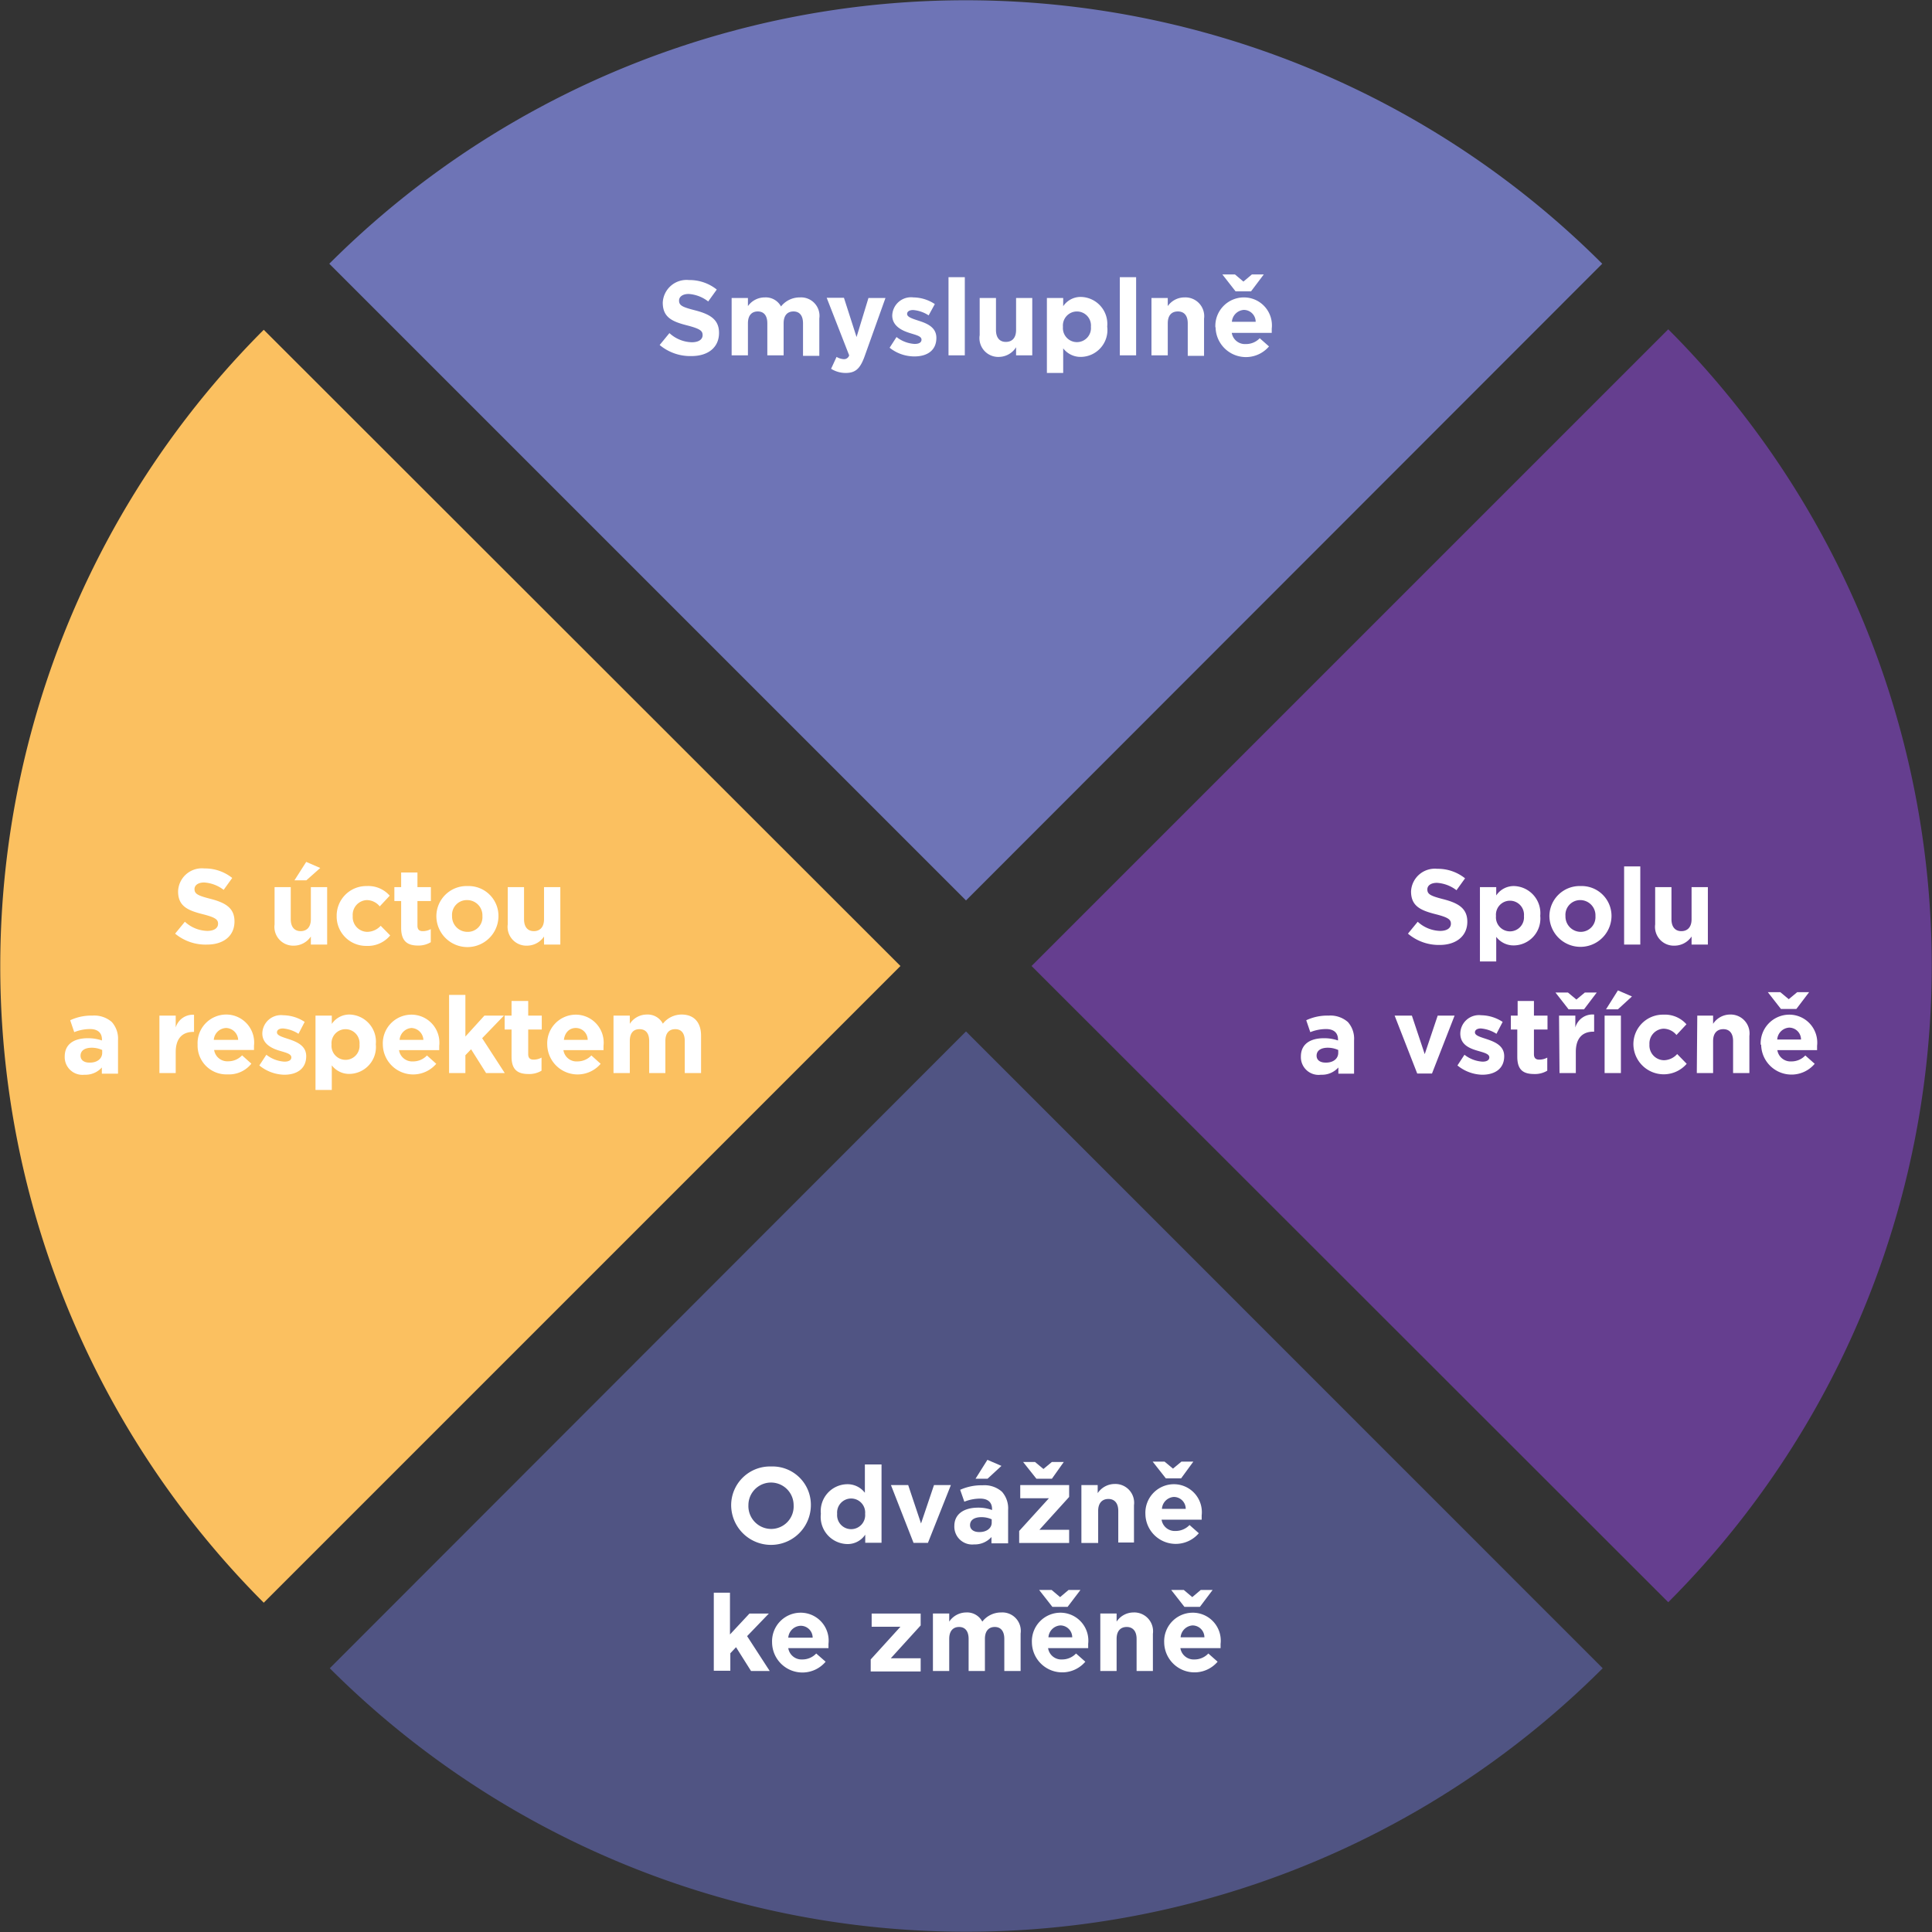
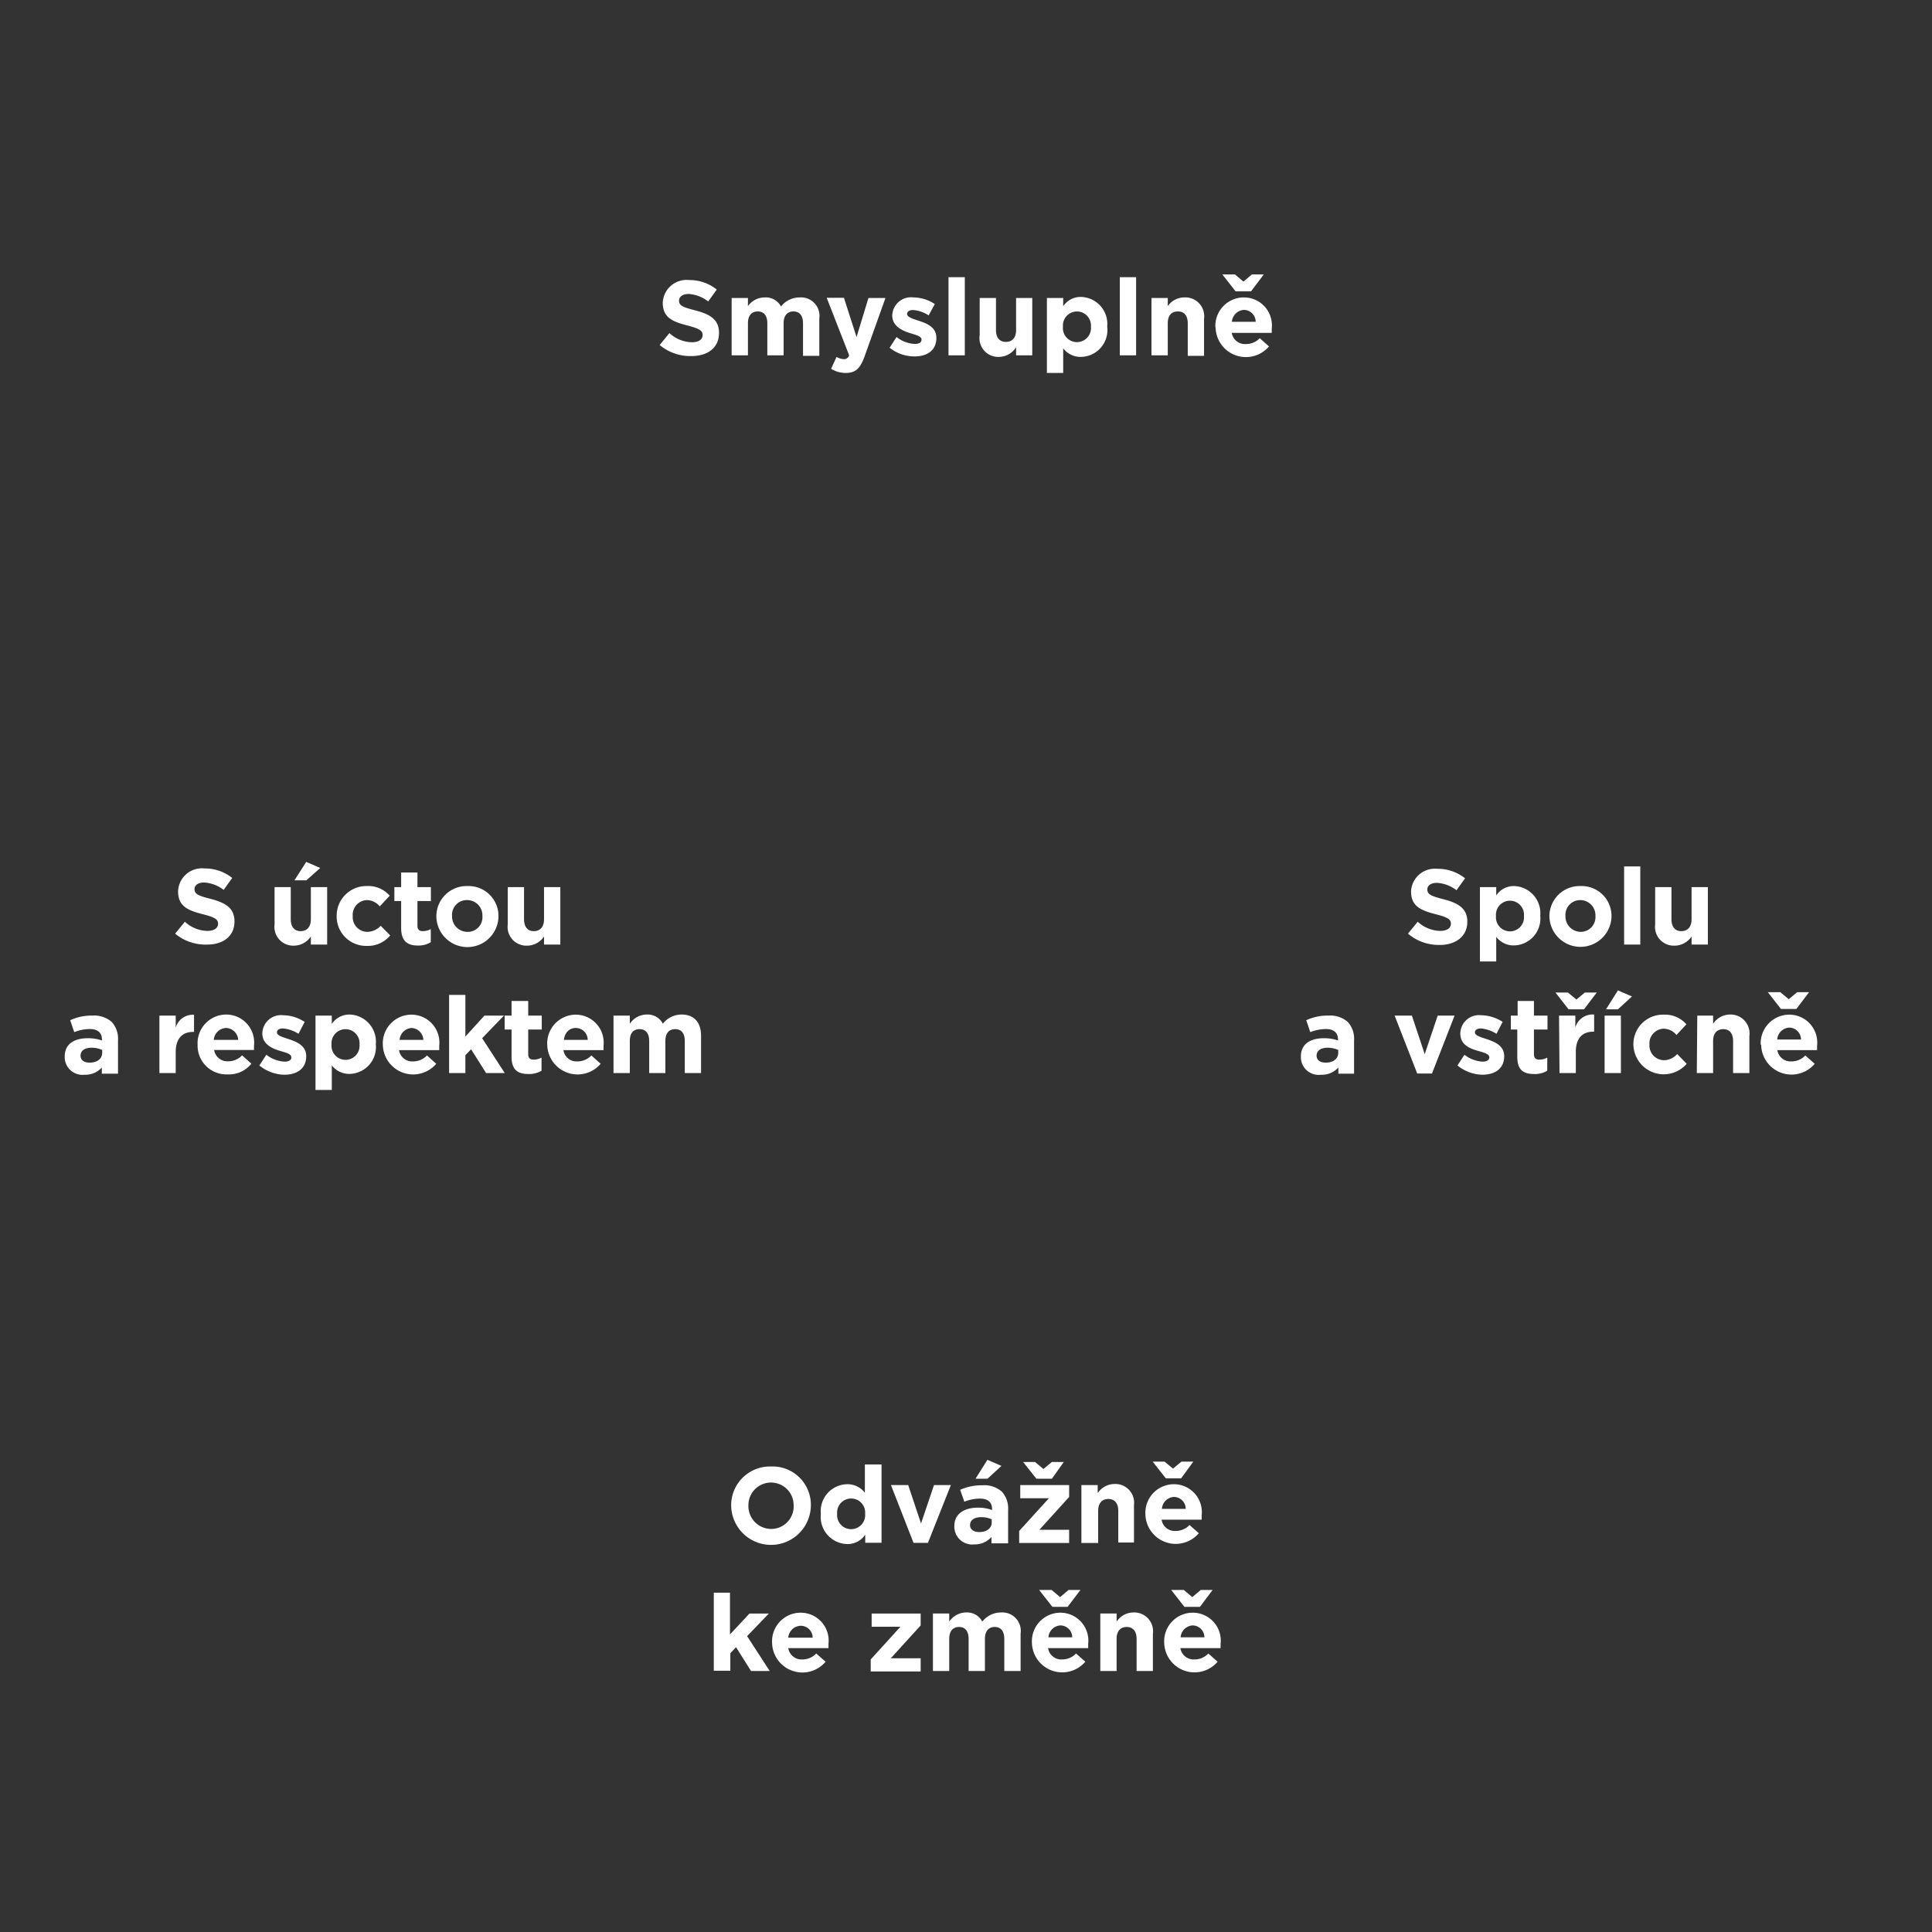
<svg xmlns="http://www.w3.org/2000/svg" id="Vrstva_1" data-name="Vrstva 1" viewBox="0 0 162.4 162.4">
  <rect x="0" y="0" width="162.4" height="162.4" fill="#333333" stroke="none" />
  <defs>
    <style>.cls-1{fill:#fbc060}.cls-2{fill:#505483}.cls-3{fill:#653e8f}.cls-4{fill:#6e74b6}.cls-5{fill:#fff}</style>
  </defs>
  <title>hodnoty-02</title>
-   <path class="cls-1" d="M75.69 81.2l-53.52 53.52a75.69 75.69 0 0 1 0-107z" />
-   <path class="cls-2" d="M81.2 86.7l53.52 53.53a75.69 75.69 0 0 1-107 0z" />
-   <path class="cls-3" d="M86.71 81.2l53.52-53.52a75.69 75.69 0 0 1 0 107z" />
-   <path class="cls-4" d="M81.2 75.69L27.68 22.17a75.69 75.69 0 0 1 107 0z" />
  <path class="cls-5" d="M61.46 126.52a3.26 3.26 0 0 1 3.36-3.25 3.22 3.22 0 0 1 3.34 3.24 3.35 3.35 0 0 1-6.7 0zm5.25 0a1.9 1.9 0 1 0-3.8 0 1.92 1.92 0 0 0 1.91 2 1.89 1.89 0 0 0 1.89-2zm2.29.73a2.26 2.26 0 0 1 2.2-2.49 1.83 1.83 0 0 1 1.5.72v-2.38h1.4v6.58h-1.37V129a1.77 1.77 0 0 1-1.5.79 2.28 2.28 0 0 1-2.23-2.54zm3.72 0a1.18 1.18 0 1 0-2.35 0 1.18 1.18 0 1 0 2.35 0zm2.17-2.42h1.45l1.08 3.23 1.09-3.23h1.42L78 129.69h-1.21zm5.33 3.44c0-1 .8-1.54 2-1.54a3.32 3.32 0 0 1 1.17.2v-.08c0-.57-.35-.88-1-.88a3.58 3.58 0 0 0-1.33.26l-.35-1a4.38 4.38 0 0 1 1.88-.38 2.22 2.22 0 0 1 1.63.54 2.1 2.1 0 0 1 .52 1.54v2.8h-1.4v-.53a1.88 1.88 0 0 1-1.46.62 1.5 1.5 0 0 1-1.66-1.55zm3.14-.32v-.24a2.07 2.07 0 0 0-.87-.18c-.59 0-.95.24-.95.67 0 .36.31.58.75.58.64.02 1.07-.33 1.07-.78zm-.36-5.24l1.18.51-1.17 1.08H82zm2.67 5.98l2.5-2.75h-2.41v-1.11h4.11v1l-2.5 2.76h2.5v1.11h-4.2zm2.75-4.39h-1.3L86 122.89h1l.71.59.71-.59h1zm2.48.53h1.37v.68a1.73 1.73 0 0 1 1.42-.77 1.58 1.58 0 0 1 1.63 1.79v3.13H94V127c0-.64-.31-1-.83-1s-.86.34-.86 1v2.7H90.9zm5.38 2.44a2.4 2.4 0 0 1 2.38-2.51 2.35 2.35 0 0 1 2.35 2.62v.36h-3.37a1.12 1.12 0 0 0 1.18.95 1.61 1.61 0 0 0 1.17-.5l.78.69a2.55 2.55 0 0 1-4.49-1.59zm3-3H98l-1.11-1.41h1l.71.59.71-.59h1zm.39 2.56a1 1 0 0 0-1-1 1.07 1.07 0 0 0-1 1zM60 133.88h1.36v3.51l1.64-1.76h1.63l-1.83 1.9 1.9 2.93h-1.57l-1.26-2-.48.51v1.47H60zm4.9 4.19a2.4 2.4 0 0 1 2.39-2.51 2.35 2.35 0 0 1 2.35 2.62v.36h-3.38a1.13 1.13 0 0 0 1.18.95 1.59 1.59 0 0 0 1.17-.5l.79.69a2.55 2.55 0 0 1-4.5-1.59zm3.41-.41a1 1 0 0 0-1-1 1.08 1.08 0 0 0-1.05 1zm4.88 1.83l2.5-2.75h-2.42v-1.11h4.12v1l-2.51 2.76h2.51v1.11h-4.2zm5.23-3.86h1.37v.68a1.73 1.73 0 0 1 1.42-.77 1.44 1.44 0 0 1 1.36.77 2 2 0 0 1 1.59-.77 1.55 1.55 0 0 1 1.63 1.77v3.15h-1.37v-2.7c0-.64-.29-1-.8-1s-.83.34-.83 1v2.7h-1.37v-2.7c0-.64-.29-1-.8-1s-.83.34-.83 1v2.7h-1.37zm8.32 2.44a2.4 2.4 0 0 1 2.38-2.51 2.35 2.35 0 0 1 2.35 2.62v.36H88.1a1.12 1.12 0 0 0 1.18.95 1.61 1.61 0 0 0 1.17-.5l.78.69a2.55 2.55 0 0 1-4.49-1.59zm3-3h-1.28l-1.11-1.42h1.05l.71.6.71-.6h1zm.39 2.56a1 1 0 0 0-1-1 1.07 1.07 0 0 0-1 1zm2.36-2h1.37v.68a1.71 1.71 0 0 1 1.41-.77 1.58 1.58 0 0 1 1.64 1.79v3.13h-1.37v-2.7c0-.64-.31-1-.83-1s-.85.34-.85 1v2.7h-1.37zm5.37 2.44a2.4 2.4 0 0 1 2.39-2.51 2.35 2.35 0 0 1 2.35 2.62v.36h-3.38a1.13 1.13 0 0 0 1.18.95 1.59 1.59 0 0 0 1.17-.5l.78.69a2.55 2.55 0 0 1-4.49-1.59zm3-3h-1.3l-1.11-1.42h1.06l.71.6.71-.6h1zm.38 2.56a1 1 0 0 0-1-1 1.08 1.08 0 0 0-1 1zM55.45 29l.82-1a2.89 2.89 0 0 0 1.88.77c.57 0 .91-.23.91-.6 0-.36-.21-.53-1.27-.81-1.27-.32-2.08-.67-2.08-1.92a2 2 0 0 1 2.2-1.9 3.66 3.66 0 0 1 2.34.8l-.72 1a3 3 0 0 0-1.64-.63c-.53 0-.81.25-.81.55 0 .42.27.55 1.36.83 1.28.33 2 .79 2 1.89 0 1.25-.95 1.95-2.31 1.95a4 4 0 0 1-2.68-.93zm6.05-3.95h1.37v.68a1.73 1.73 0 0 1 1.42-.73 1.45 1.45 0 0 1 1.36.76 2 2 0 0 1 1.59-.76 1.55 1.55 0 0 1 1.63 1.77v3.14H67.5v-2.73c0-.65-.29-1-.8-1s-.83.33-.83 1v2.69H64.5v-2.69c0-.65-.29-1-.8-1s-.83.33-.83 1v2.69H61.5zM69.86 31l.46-1a1.36 1.36 0 0 0 .59.19.45.45 0 0 0 .47-.32l-1.89-4.84h1.45l1.06 3.3 1-3.28h1.43L72.66 30c-.37 1-.76 1.35-1.58 1.35a2.33 2.33 0 0 1-1.22-.35zm4.92-1.77l.58-.9a2.71 2.71 0 0 0 1.52.58c.4 0 .58-.14.58-.36 0-.3-.47-.39-1-.56S75 27.46 75 26.52A1.58 1.58 0 0 1 76.78 25a3.32 3.32 0 0 1 1.8.56l-.52.95a2.81 2.81 0 0 0-1.3-.45c-.34 0-.51.14-.51.33 0 .27.46.4 1 .58.68.22 1.46.54 1.46 1.43 0 1.08-.8 1.56-1.84 1.56a3.34 3.34 0 0 1-2.09-.73zm4.95-5.93h1.37v6.57h-1.37zm2.62 4.87v-3.12h1.37v2.69c0 .65.31 1 .83 1s.86-.33.86-1v-2.69h1.36v4.82h-1.36v-.68A1.73 1.73 0 0 1 84 30a1.58 1.58 0 0 1-1.65-1.83zM88 25.05h1.37v.69a1.76 1.76 0 0 1 1.5-.78 2.27 2.27 0 0 1 2.2 2.49 2.26 2.26 0 0 1-2.2 2.55 1.83 1.83 0 0 1-1.5-.72v2.07H88zm3.7 2.42a1.18 1.18 0 1 0-2.35 0 1.18 1.18 0 1 0 2.35 0zm2.43-4.17h1.37v6.57h-1.37zm2.66 1.75h1.37v.68a1.71 1.71 0 0 1 1.41-.73 1.58 1.58 0 0 1 1.64 1.79v3.12h-1.37v-2.73c0-.65-.3-1-.83-1s-.85.33-.85 1v2.69h-1.37zm5.37 2.44a2.4 2.4 0 0 1 2.39-2.49 2.35 2.35 0 0 1 2.35 2.62v.36h-3.36a1.12 1.12 0 0 0 1.18.94 1.58 1.58 0 0 0 1.17-.49l.78.69a2.55 2.55 0 0 1-4.49-1.59zm3-3h-1.3l-1.11-1.42h1.06l.71.6.71-.6h1zm.39 2.56a1 1 0 0 0-1-1 1.08 1.08 0 0 0-1 1zm12.8 51.43l.82-1a2.89 2.89 0 0 0 1.88.77c.57 0 .91-.23.91-.6 0-.35-.21-.53-1.27-.8-1.26-.32-2.08-.67-2.08-1.92a2 2 0 0 1 2.2-1.9 3.66 3.66 0 0 1 2.34.8l-.72 1a3 3 0 0 0-1.64-.62c-.53 0-.81.24-.81.55 0 .41.27.55 1.36.83 1.28.33 2 .79 2 1.89 0 1.25-1 1.95-2.31 1.95a4 4 0 0 1-2.68-.95zm6.05-3.91h1.37v.7a1.77 1.77 0 0 1 1.5-.79 2.28 2.28 0 0 1 2.2 2.5 2.26 2.26 0 0 1-2.2 2.49 1.83 1.83 0 0 1-1.5-.72v2.07h-1.37zm3.7 2.43a1.18 1.18 0 1 0-2.35 0 1.18 1.18 0 1 0 2.35 0zm2.14 0a2.54 2.54 0 0 1 2.62-2.52 2.51 2.51 0 0 1 2.6 2.5 2.61 2.61 0 0 1-5.22 0zm3.87 0a1.28 1.28 0 0 0-1.27-1.34 1.24 1.24 0 0 0-1.25 1.34 1.29 1.29 0 0 0 1.27 1.33 1.24 1.24 0 0 0 1.25-1.33zm2.41-4.17h1.36v6.57h-1.36zm2.61 4.87v-3.13h1.37v2.7c0 .64.31 1 .83 1s.86-.34.86-1v-2.7h1.37v4.83h-1.37v-.68a1.73 1.73 0 0 1-1.42.77 1.58 1.58 0 0 1-1.64-1.79zm-29.78 11.11c0-1.06.8-1.54 1.94-1.54a3.6 3.6 0 0 1 1.18.19v-.08c0-.56-.35-.88-1-.88a3.58 3.58 0 0 0-1.33.26l-.34-1a4.16 4.16 0 0 1 1.87-.39 2.23 2.23 0 0 1 1.63.54 2.1 2.1 0 0 1 .52 1.54v2.8h-1.32v-.52a1.84 1.84 0 0 1-1.46.61 1.49 1.49 0 0 1-1.69-1.53zm3.14-.31v-.24a2.12 2.12 0 0 0-.88-.19c-.58 0-.94.24-.94.67 0 .37.3.58.75.58.63.02 1.07-.32 1.07-.82zm4.74-3.13h1.45l1.08 3.24 1.09-3.24h1.42l-1.9 4.87h-1.24zm5.28 4.19l.59-.9a2.71 2.71 0 0 0 1.52.58c.39 0 .57-.15.57-.36 0-.3-.46-.4-1-.56-.68-.2-1.44-.51-1.44-1.45a1.57 1.57 0 0 1 1.76-1.53 3.35 3.35 0 0 1 1.8.56l-.52 1a2.88 2.88 0 0 0-1.31-.45c-.33 0-.5.14-.5.33 0 .27.46.39 1 .57.68.23 1.46.55 1.46 1.43 0 1.07-.8 1.56-1.85 1.56a3.42 3.42 0 0 1-2.08-.78zm5.03-.73v-2.29H127v-1.17h.57v-1.23h1.37v1.23h1.14v1.17h-1.14v2.07c0 .31.14.46.44.46a1.4 1.4 0 0 0 .68-.17V90a2 2 0 0 1-1.08.28c-.87 0-1.44-.28-1.44-1.45zm5.61-3.99h-1.3l-1.1-1.41h1.05l.71.59.71-.59h1zm-2.1.53h1.37v1a1.5 1.5 0 0 1 1.58-1.09v1.44h-.07c-.91 0-1.47.55-1.47 1.7v1.78h-1.37zm3.83 0h1.37v4.83h-1.37zm1.12-2.12l1.18.51-1.18 1.08h-1zm1.3 4.56a2.48 2.48 0 0 1 2.53-2.52 2.41 2.41 0 0 1 1.93.81l-.84.9a1.42 1.42 0 0 0-1.1-.53 1.24 1.24 0 0 0-1.17 1.32 1.24 1.24 0 0 0 1.22 1.33 1.52 1.52 0 0 0 1.11-.52l.8.82a2.55 2.55 0 0 1-4.48-1.62zm5.37-2.44H144v.69a1.71 1.71 0 0 1 1.41-.78 1.59 1.59 0 0 1 1.64 1.8v3.12h-1.37v-2.69c0-.65-.3-1-.82-1s-.86.33-.86 1v2.69h-1.37zm5.33 2.44a2.41 2.41 0 0 1 2.39-2.52 2.35 2.35 0 0 1 2.35 2.62v.36h-3.34a1.12 1.12 0 0 0 1.18.95 1.58 1.58 0 0 0 1.17-.5l.79.7a2.55 2.55 0 0 1-4.5-1.6zm3-3h-1.3l-1.1-1.41h1.05l.71.59.71-.59h1zm.39 2.57a1 1 0 0 0-1-1 1.07 1.07 0 0 0-1 1zm-136.67-8.9l.82-1a2.89 2.89 0 0 0 1.88.77c.57 0 .91-.23.91-.6 0-.35-.21-.53-1.27-.8-1.27-.32-2.09-.67-2.09-1.92A2 2 0 0 1 17.18 73a3.66 3.66 0 0 1 2.34.8l-.72 1a3 3 0 0 0-1.64-.62c-.53 0-.81.25-.81.55 0 .41.27.55 1.36.83 1.28.33 2 .79 2 1.89 0 1.25-.95 1.95-2.31 1.95a4 4 0 0 1-2.68-.92zm8.36-.78v-3.13h1.36v2.7c0 .64.31 1 .83 1s.86-.34.86-1v-2.7h1.37v4.83h-1.37v-.68a1.73 1.73 0 0 1-1.42.77 1.58 1.58 0 0 1-1.63-1.79zm2.66-5.25l1.18.51L25.75 74h-1zM28.3 77a2.49 2.49 0 0 1 2.53-2.52 2.39 2.39 0 0 1 1.93.81l-.84.9a1.41 1.41 0 0 0-1.1-.53A1.24 1.24 0 0 0 29.65 77a1.24 1.24 0 0 0 1.23 1.33 1.56 1.56 0 0 0 1.12-.51l.8.81a2.44 2.44 0 0 1-2 .88A2.47 2.47 0 0 1 28.3 77zm5.42 1v-2.26h-.57v-1.17h.57v-1.23h1.37v1.23h1.13v1.17h-1.13v2.07c0 .31.14.46.44.46a1.4 1.4 0 0 0 .68-.17v1.1a2 2 0 0 1-1.08.28c-.84 0-1.41-.33-1.41-1.48zm2.96-1a2.54 2.54 0 0 1 2.62-2.52A2.51 2.51 0 0 1 41.9 77a2.61 2.61 0 0 1-5.22 0zm3.87 0a1.28 1.28 0 0 0-1.27-1.34A1.24 1.24 0 0 0 38 77a1.29 1.29 0 0 0 1.27 1.33A1.23 1.23 0 0 0 40.55 77zm2.13.7v-3.13h1.37v2.7c0 .64.3 1 .82 1s.86-.34.86-1v-2.7h1.37v4.83h-1.37v-.68a1.72 1.72 0 0 1-1.41.77 1.58 1.58 0 0 1-1.64-1.79zM5.44 88.81c0-1.06.8-1.54 1.95-1.54a3.64 3.64 0 0 1 1.18.19v-.08c0-.56-.35-.88-1-.88a3.58 3.58 0 0 0-1.33.26l-.34-1a4.16 4.16 0 0 1 1.87-.39 2.23 2.23 0 0 1 1.63.54 2.1 2.1 0 0 1 .52 1.54v2.8H8.56v-.52a1.84 1.84 0 0 1-1.46.61 1.49 1.49 0 0 1-1.66-1.53zm3.15-.31v-.24a2.12 2.12 0 0 0-.88-.19c-.58 0-.94.24-.94.67 0 .37.3.58.74.58.64.02 1.08-.32 1.08-.82zm4.81-3.13h1.37v1a1.5 1.5 0 0 1 1.54-1.07v1.44h-.07c-.91 0-1.47.55-1.47 1.7v1.76H13.4zm3.21 2.44A2.41 2.41 0 0 1 19 85.28a2.35 2.35 0 0 1 2.35 2.62v.36H18a1.12 1.12 0 0 0 1.18.95 1.59 1.59 0 0 0 1.17-.5l.78.7a2.4 2.4 0 0 1-2 .9 2.42 2.42 0 0 1-2.52-2.5zm3.41-.4a1.05 1.05 0 0 0-1-1 1.08 1.08 0 0 0-1.05 1zm1.78 2.15l.59-.9a2.71 2.71 0 0 0 1.52.58c.4 0 .58-.15.58-.36 0-.3-.47-.4-1-.56s-1.44-.51-1.44-1.45a1.57 1.57 0 0 1 1.76-1.53 3.32 3.32 0 0 1 1.8.56l-.52 1a2.84 2.84 0 0 0-1.3-.45c-.34 0-.51.14-.51.33 0 .27.46.39 1 .57.68.23 1.46.55 1.46 1.43 0 1.07-.8 1.56-1.84 1.56a3.42 3.42 0 0 1-2.1-.78zm4.72-4.19h1.37v.7a1.77 1.77 0 0 1 1.5-.79 2.28 2.28 0 0 1 2.2 2.5 2.26 2.26 0 0 1-2.2 2.49 1.83 1.83 0 0 1-1.5-.72v2.07h-1.37zm3.7 2.43a1.18 1.18 0 1 0-2.35 0 1.18 1.18 0 1 0 2.35 0zm1.96.01a2.41 2.41 0 0 1 2.39-2.52 2.35 2.35 0 0 1 2.35 2.62v.36h-3.38a1.12 1.12 0 0 0 1.18.95 1.59 1.59 0 0 0 1.17-.5l.78.7a2.55 2.55 0 0 1-4.49-1.6zm3.41-.4a1.05 1.05 0 0 0-1-1 1.08 1.08 0 0 0-1 1zm2.16-3.78h1.37v3.5l1.6-1.76h1.64l-1.83 1.9 1.9 2.93h-1.57l-1.26-2-.48.5v1.5h-1.37zm5.25 5.2v-2.29h-.58v-1.17H43v-1.23h1.4v1.23h1.14v1.17H44.4v2.07c0 .31.14.46.45.46a1.36 1.36 0 0 0 .67-.17V90a2 2 0 0 1-1.08.28c-.84 0-1.44-.28-1.44-1.45zm3-1.02a2.41 2.41 0 0 1 2.38-2.52 2.35 2.35 0 0 1 2.35 2.62v.36h-3.37a1.11 1.11 0 0 0 1.18.95 1.61 1.61 0 0 0 1.17-.5l.78.7A2.55 2.55 0 0 1 46 87.81zm3.4-.4a1 1 0 0 0-1-1c-.56 0-.93.41-1 1zm2.17-2.04h1.37v.69a1.71 1.71 0 0 1 1.42-.78 1.44 1.44 0 0 1 1.36.77 2 2 0 0 1 1.58-.77c1 0 1.63.62 1.63 1.78v3.14h-1.37v-2.69c0-.65-.28-1-.8-1s-.83.33-.83 1v2.69h-1.36v-2.69c0-.65-.29-1-.81-1s-.82.33-.82 1v2.69h-1.37z" />
</svg>